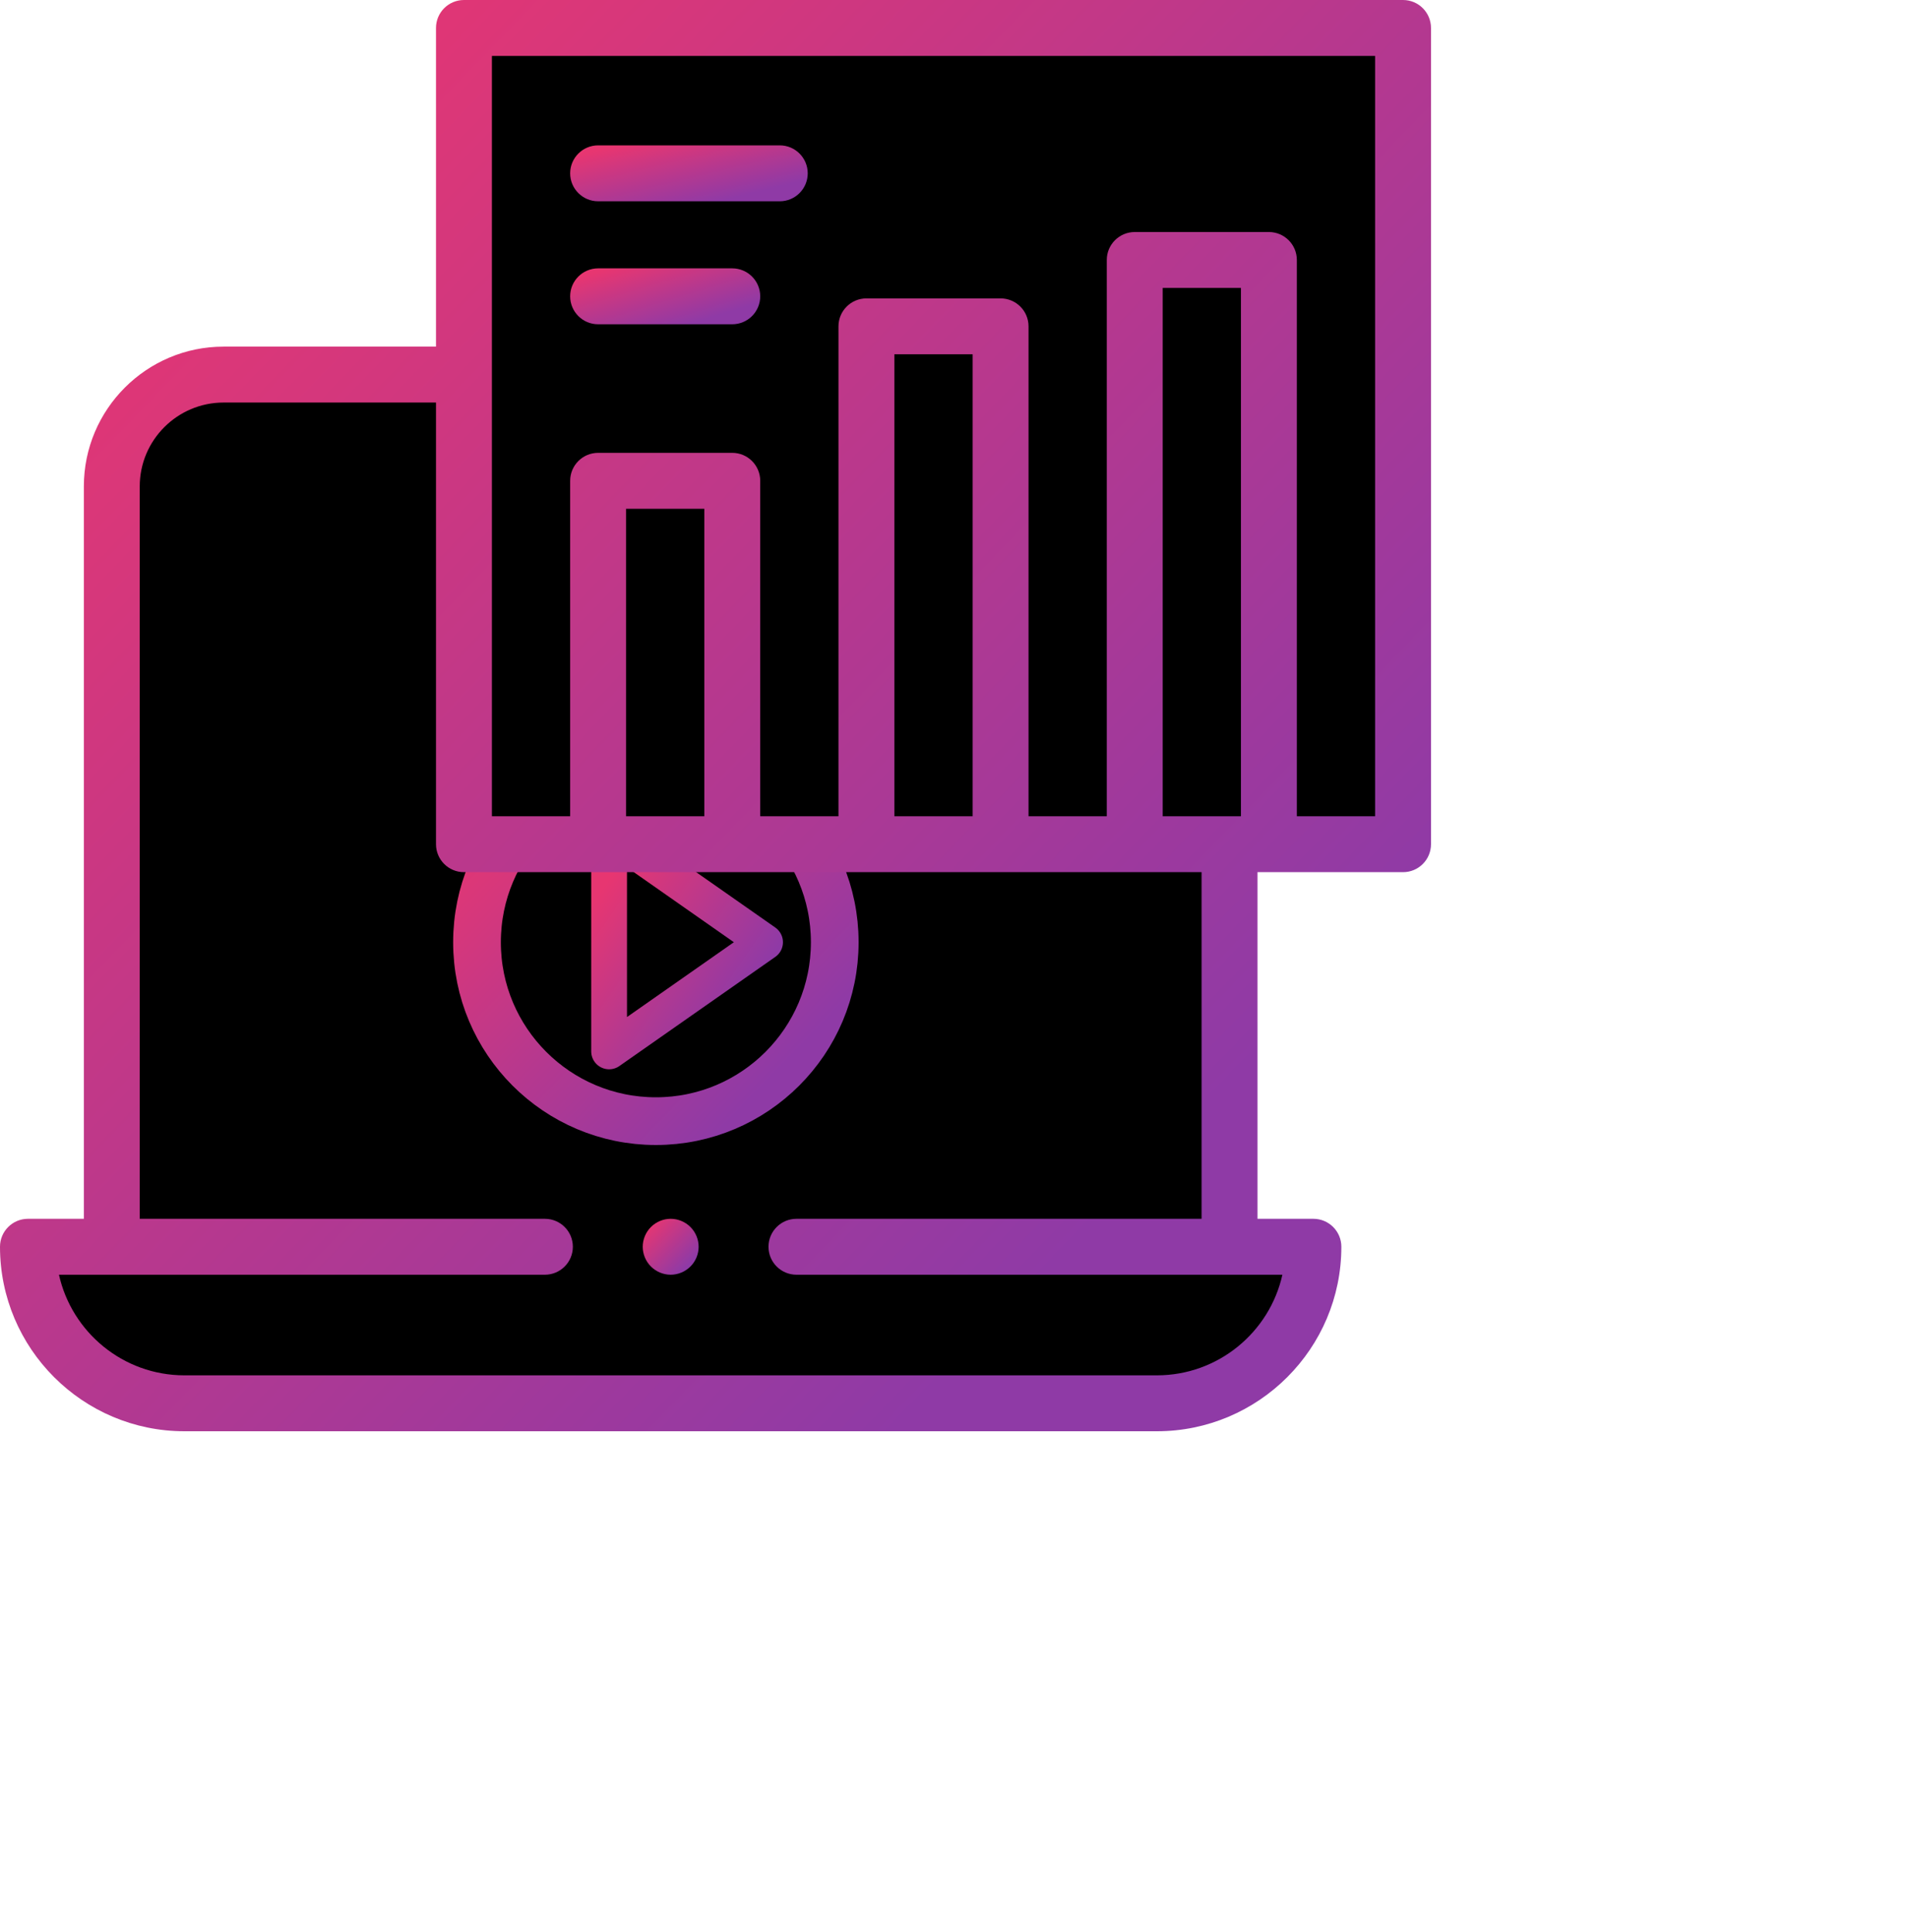
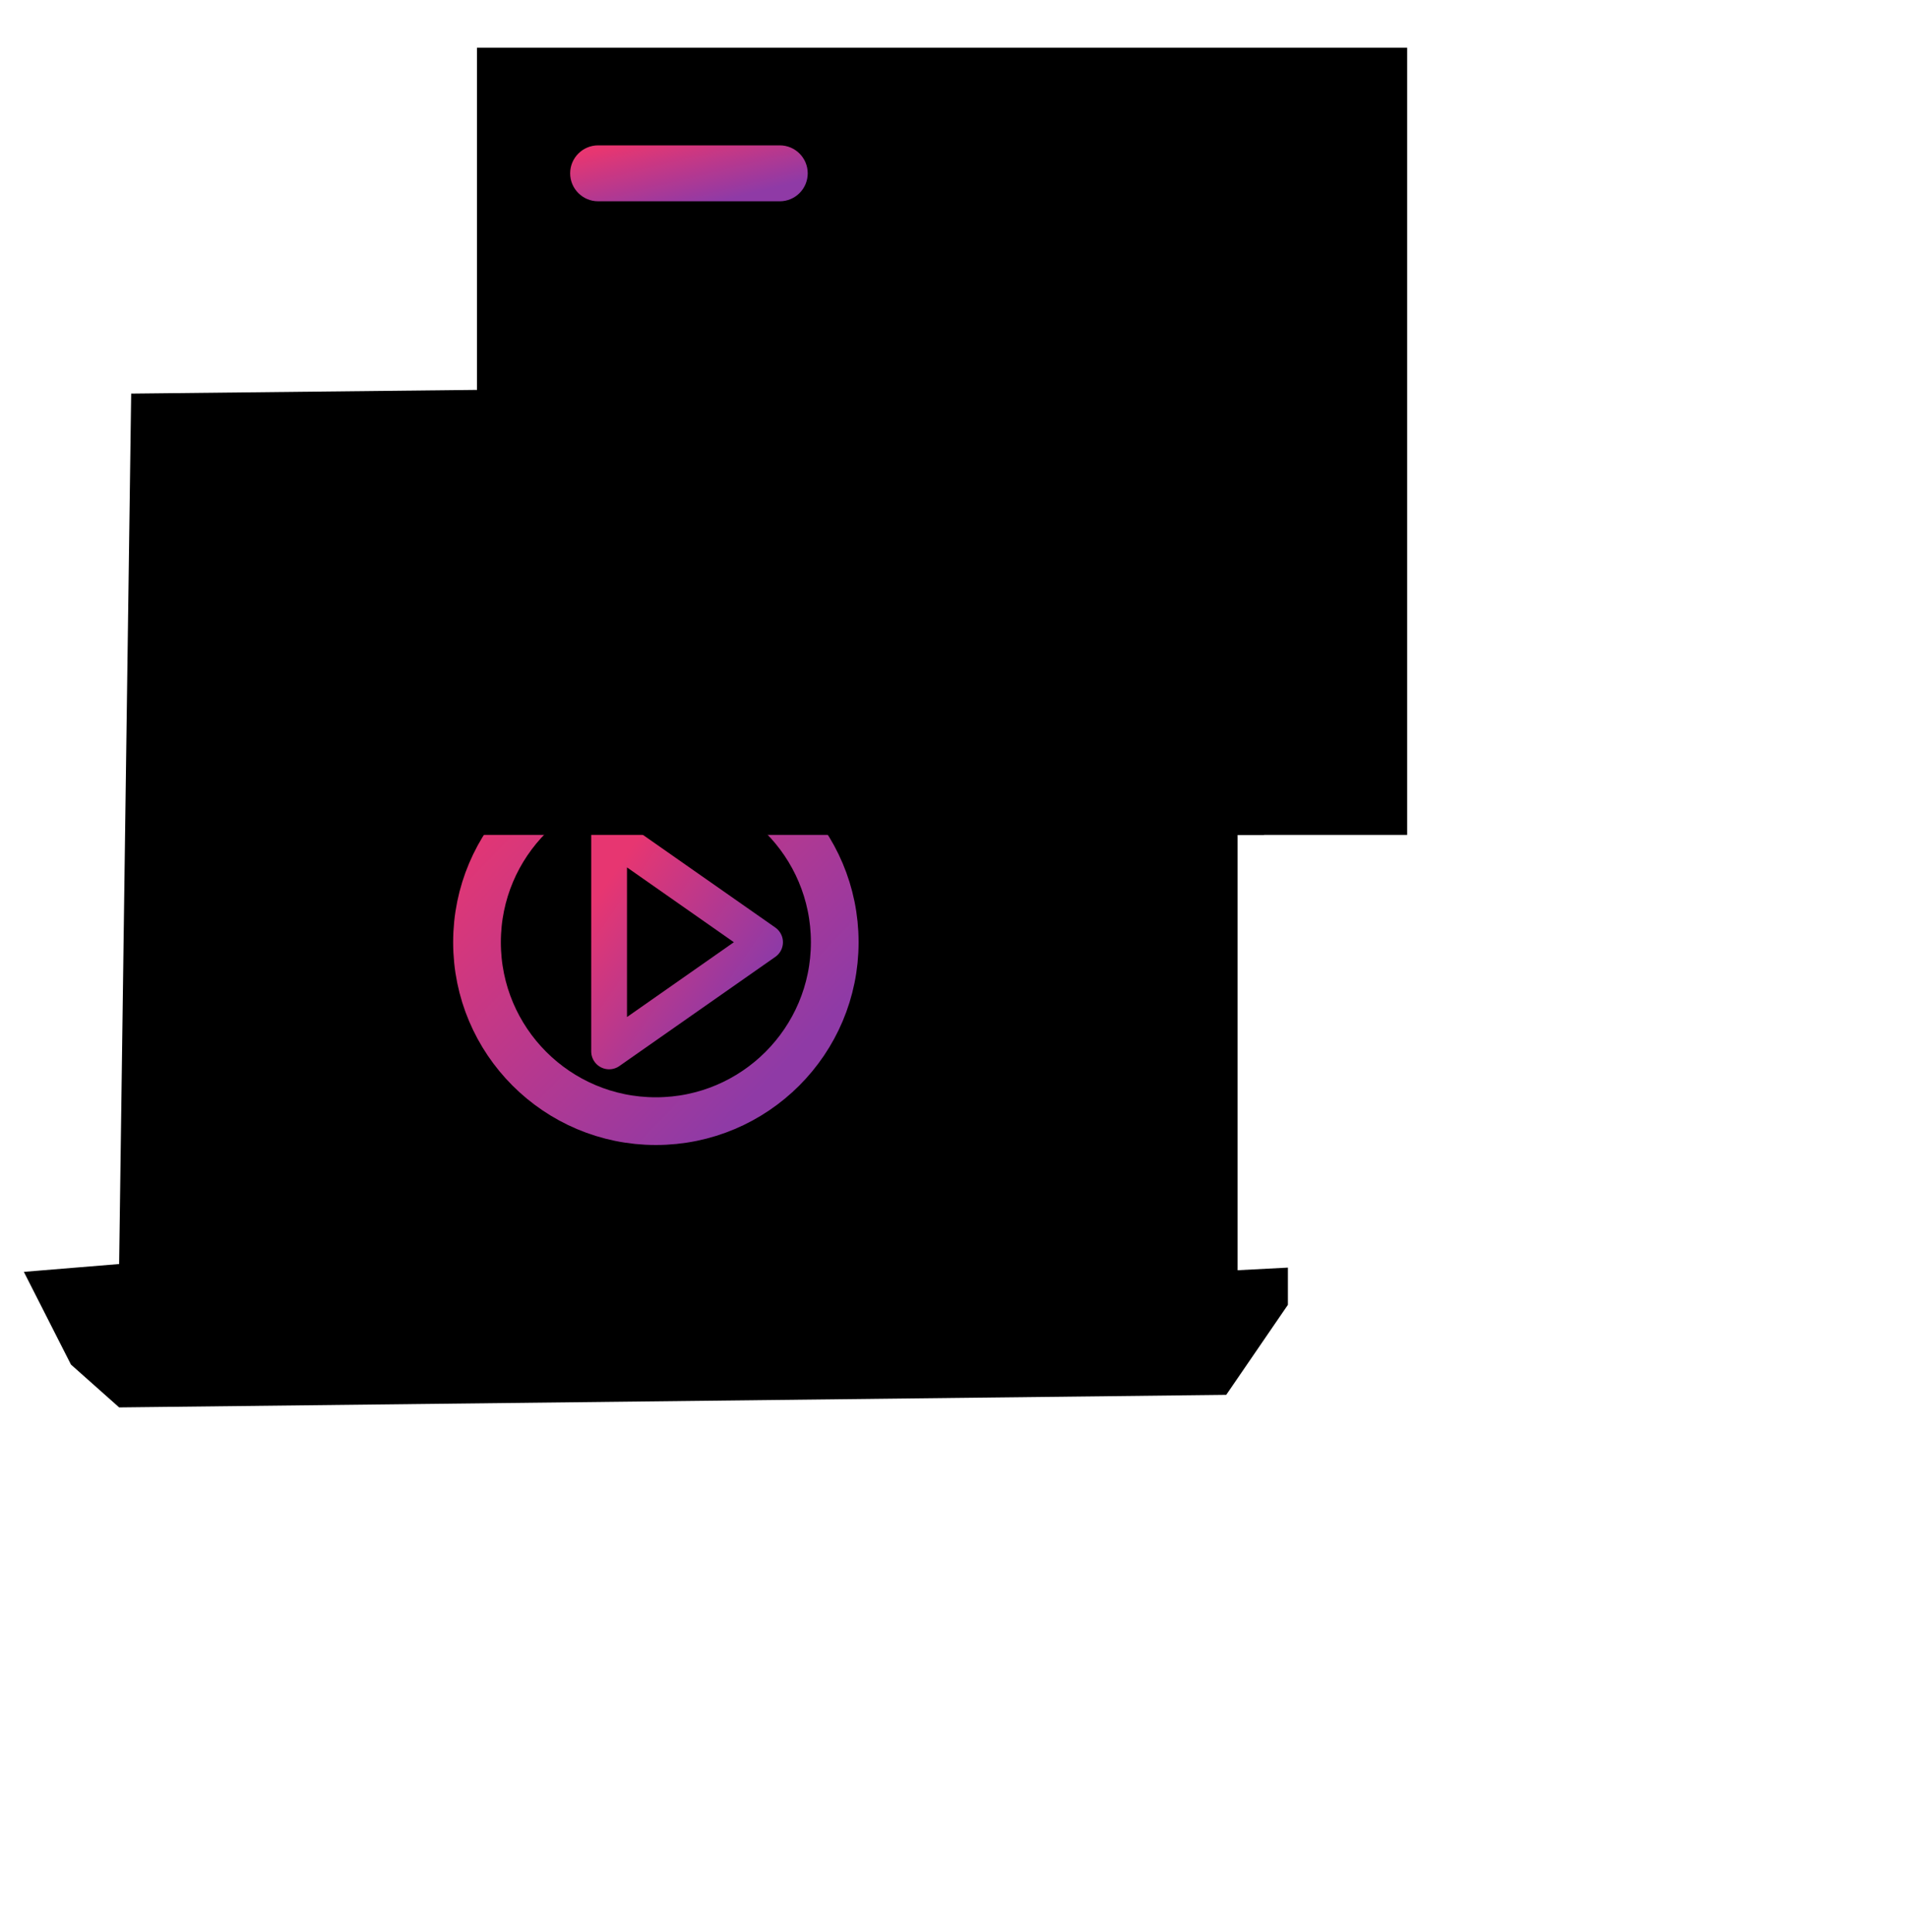
<svg xmlns="http://www.w3.org/2000/svg" width="80" height="81" viewBox="0 0 80 81" fill="none">
  <path d="M51.414 58.474L4.995 59L2.974 57.203L1 53.318L4.995 52.99L5.5 16.5L51.89 16V53.25L54 53.14V54.7L51.414 58.474Z" fill="black" />
  <circle cx="27.5" cy="39.5" r="7.5" fill="black" stroke="url(#paint0_linear_3182_15585)" stroke-width="2" />
  <path d="M25.539 34.922V44.076L32.078 39.499L25.539 34.922Z" fill="black" stroke="url(#paint1_linear_3182_15585)" stroke-width="1.5" stroke-linecap="round" stroke-linejoin="round" />
  <rect x="20" y="2" width="39" height="33" fill="black" />
-   <rect x="25" y="20" width="6" height="15" fill="black" />
  <rect x="36" y="14" width="6" height="21" fill="black" />
  <rect x="47" y="11" width="6" height="24" fill="black" />
-   <path d="M58.828 0H19.453C18.806 0 18.281 0.525 18.281 1.172V14.531H9.375C6.144 14.531 3.516 17.159 3.516 20.391V51.094H1.172C0.525 51.094 0 51.619 0 52.266C0 56.53 3.47 60 7.734 60H48.506C52.772 60 56.241 56.53 56.241 52.266C56.241 51.619 55.716 51.094 55.069 51.094H52.725V36.562H58.828C59.475 36.562 60 36.038 60 35.391V1.172C60 0.525 59.475 0 58.828 0ZM53.769 53.438C53.233 55.848 51.077 57.656 48.506 57.656H7.734C5.164 57.656 3.008 55.848 2.472 53.438H22.847C23.494 53.438 24.019 52.913 24.019 52.266C24.019 51.619 23.494 51.094 22.847 51.094H5.859V20.391C5.859 18.452 7.436 16.875 9.375 16.875H18.281V35.391C18.281 36.038 18.806 36.562 19.453 36.562H50.381V51.094H33.394C32.747 51.094 32.222 51.619 32.222 52.266C32.222 52.913 32.747 53.438 33.394 53.438H53.769ZM26.25 34.219V21.328H29.531V34.219H26.25ZM37.5 34.219V14.853H40.781V34.219H37.5ZM48.75 34.219V12.07H52.031V34.219H48.75ZM57.656 34.219H54.375V10.898C54.375 10.252 53.85 9.727 53.203 9.727H47.578C46.931 9.727 46.406 10.252 46.406 10.898V34.219H43.125V13.681C43.125 13.033 42.6 12.509 41.953 12.509H36.328C35.681 12.509 35.156 13.033 35.156 13.681V34.219H31.875V20.156C31.875 19.509 31.35 18.984 30.703 18.984H25.078C24.431 18.984 23.906 19.509 23.906 20.156V34.219H20.625V2.344H57.656V34.219Z" fill="url(#paint2_linear_3182_15585)" />
  <path d="M25.078 8.438H32.695C33.342 8.438 33.867 7.912 33.867 7.266C33.867 6.619 33.342 6.094 32.695 6.094H25.078C24.431 6.094 23.906 6.619 23.906 7.266C23.906 7.912 24.431 8.438 25.078 8.438Z" fill="url(#paint3_linear_3182_15585)" />
-   <path d="M25.078 13.594H30.703C31.35 13.594 31.875 13.069 31.875 12.422C31.875 11.775 31.35 11.25 30.703 11.25H25.078C24.431 11.25 23.906 11.775 23.906 12.422C23.906 13.069 24.431 13.594 25.078 13.594Z" fill="url(#paint4_linear_3182_15585)" />
-   <path d="M28.121 51.094C27.813 51.094 27.51 51.219 27.293 51.438C27.074 51.655 26.949 51.958 26.949 52.266C26.949 52.573 27.074 52.877 27.293 53.094C27.51 53.312 27.813 53.438 28.121 53.438C28.429 53.438 28.732 53.312 28.949 53.094C29.168 52.877 29.293 52.573 29.293 52.266C29.293 51.958 29.168 51.655 28.949 51.438C28.732 51.219 28.429 51.094 28.121 51.094Z" fill="url(#paint5_linear_3182_15585)" />
  <defs>
    <linearGradient id="paint0_linear_3182_15585" x1="18.064" y1="33.936" x2="31.514" y2="46.938" gradientUnits="userSpaceOnUse">
      <stop offset="0.059" stop-color="#E73671" />
      <stop offset="0.967" stop-color="#8F3AA6" />
    </linearGradient>
    <linearGradient id="paint1_linear_3182_15585" x1="25.179" y1="36.503" x2="31.956" y2="41.182" gradientUnits="userSpaceOnUse">
      <stop offset="0.059" stop-color="#E73671" />
      <stop offset="0.967" stop-color="#8F3AA6" />
    </linearGradient>
    <linearGradient id="paint2_linear_3182_15585" x1="-3.304" y1="10.361" x2="44.168" y2="56.251" gradientUnits="userSpaceOnUse">
      <stop offset="0.059" stop-color="#E73671" />
      <stop offset="0.967" stop-color="#8F3AA6" />
    </linearGradient>
    <linearGradient id="paint3_linear_3182_15585" x1="23.358" y1="6.498" x2="24.21" y2="10.002" gradientUnits="userSpaceOnUse">
      <stop offset="0.059" stop-color="#E73671" />
      <stop offset="0.967" stop-color="#8F3AA6" />
    </linearGradient>
    <linearGradient id="paint4_linear_3182_15585" x1="23.467" y1="11.655" x2="24.501" y2="15.051" gradientUnits="userSpaceOnUse">
      <stop offset="0.059" stop-color="#E73671" />
      <stop offset="0.967" stop-color="#8F3AA6" />
    </linearGradient>
    <linearGradient id="paint5_linear_3182_15585" x1="26.82" y1="51.498" x2="28.674" y2="53.291" gradientUnits="userSpaceOnUse">
      <stop offset="0.059" stop-color="#E73671" />
      <stop offset="0.967" stop-color="#8F3AA6" />
    </linearGradient>
  </defs>
</svg>